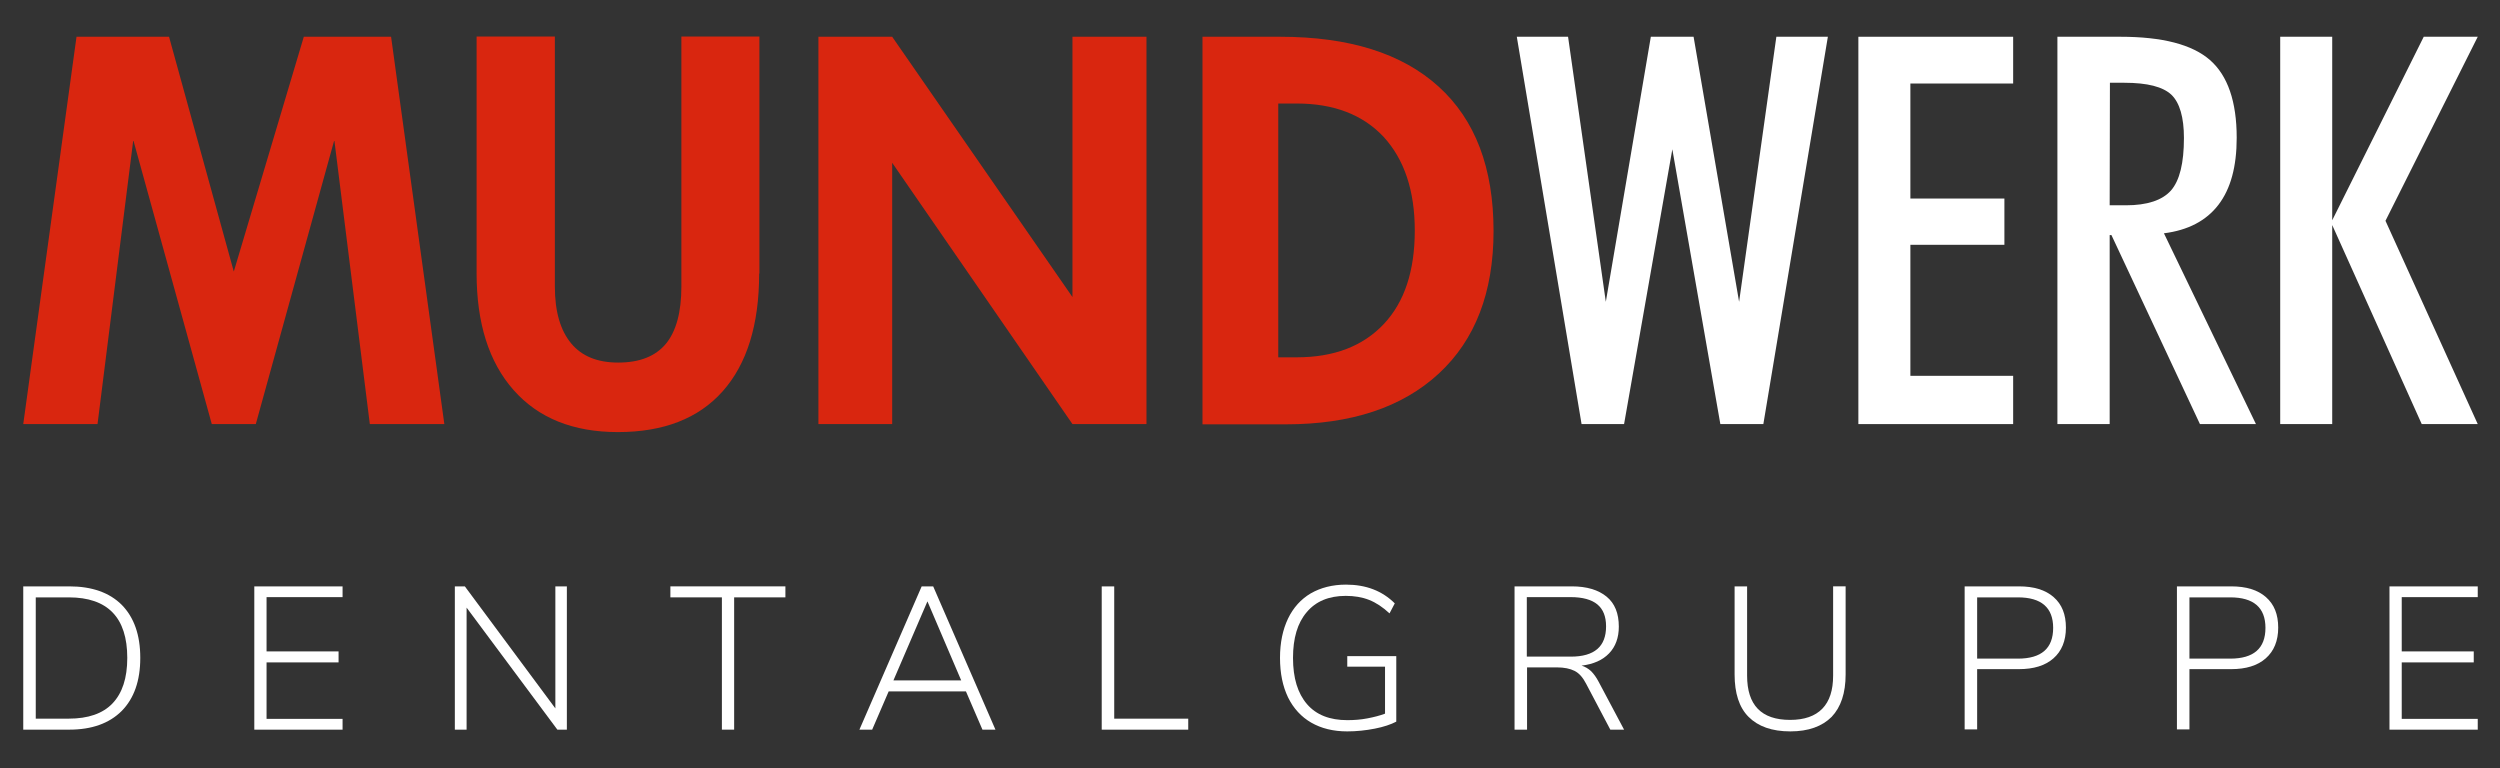
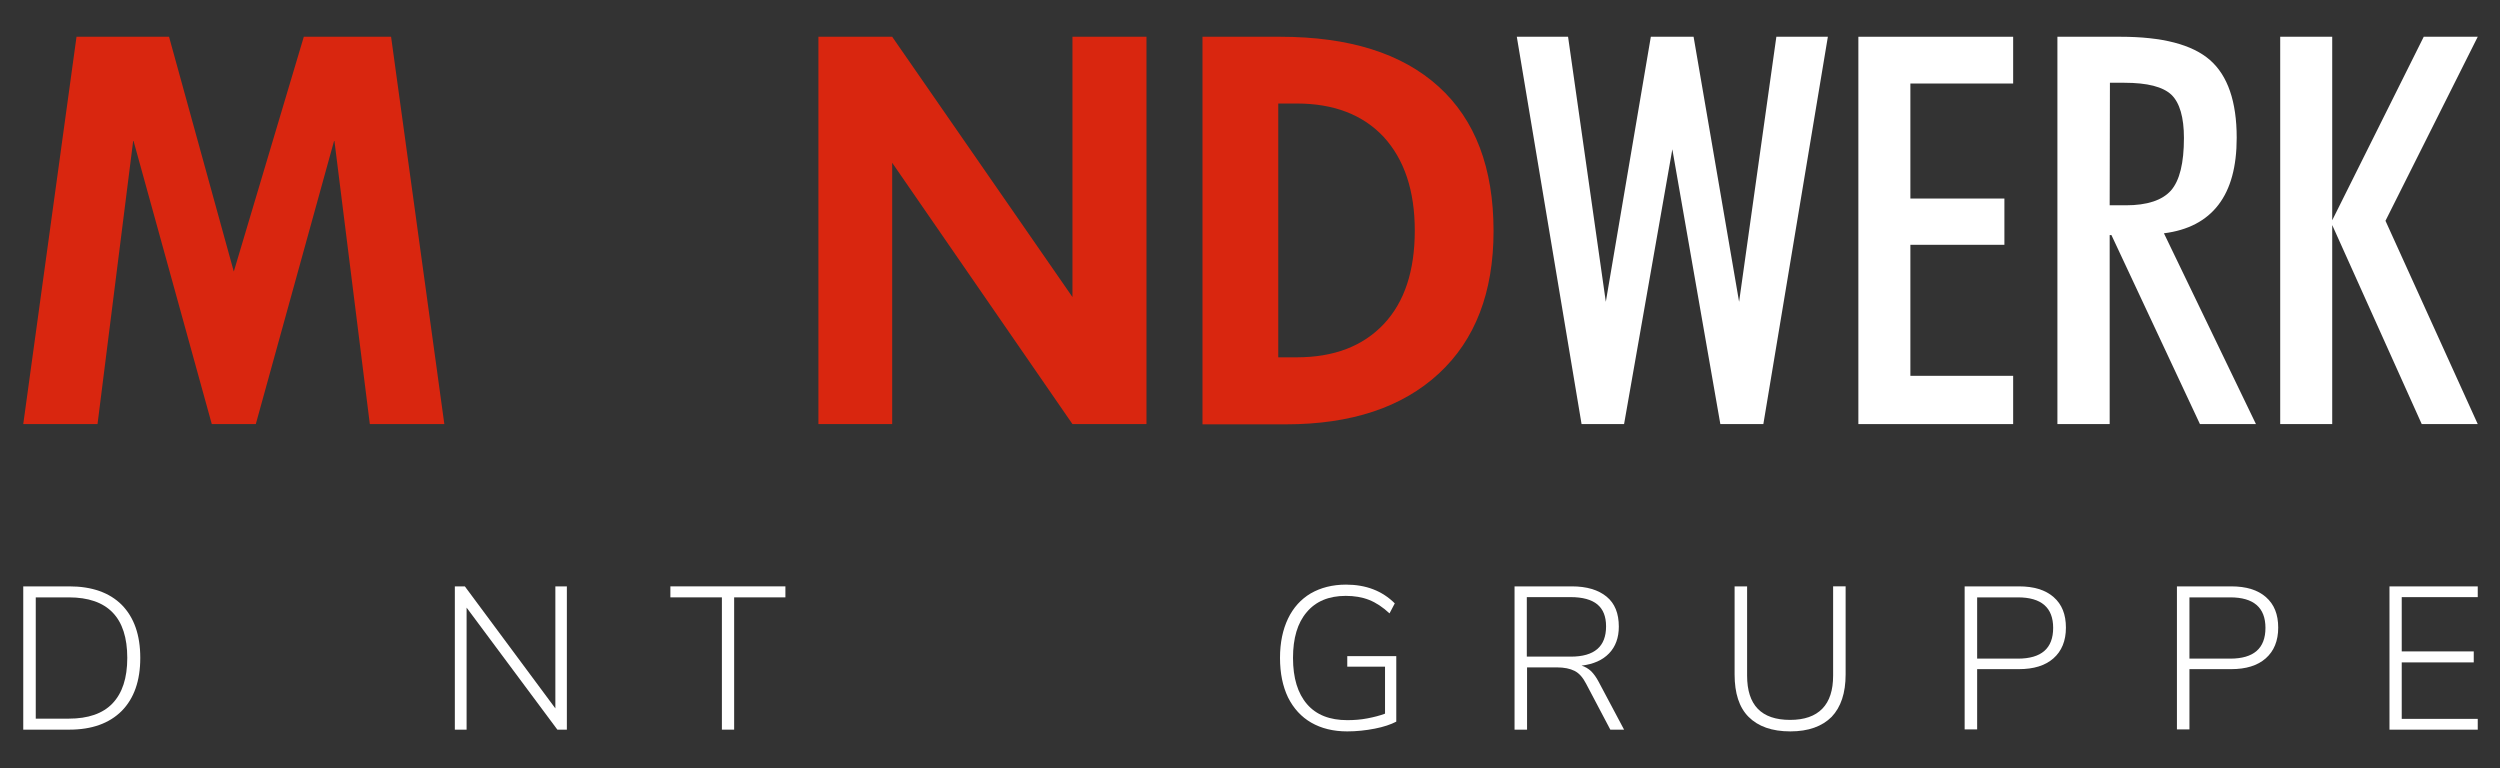
<svg xmlns="http://www.w3.org/2000/svg" version="1.1" id="Ebene_1" x="0px" y="0px" viewBox="0 0 999.8 307.2" style="enable-background:new 0 0 999.8 307.2;" xml:space="preserve">
  <rect x="0" y="0" width="999.8" height="307.2" fill="#333333" stroke="none" />
  <style type="text/css">
	.st0{fill:#FFFFFF;}
	.st1{fill:#D9260F;}
</style>
  <g>
    <g>
      <g>
        <path class="st0" d="M9.3,234.5h18.4c9.1,0,16.1,2.5,21,7.4c4.9,5,7.4,12,7.4,21.2c0,9.2-2.5,16.2-7.4,21.2c-5,5-12,7.5-21,7.5     H9.3V234.5z M27.5,287.4c7.7,0,13.6-2,17.5-6.1s5.9-10.1,5.9-18.2c0-16.1-7.8-24.2-23.4-24.2H14.3v48.5L27.5,287.4L27.5,287.4z" />
-         <path class="st0" d="M101.7,291.8v-57.3H137v4.3h-30.4v21.7h28.8v4.4h-28.8v22.6H137v4.3H101.7z" />
        <path class="st0" d="M222,234.5h4.7v57.3h-3.8L186.6,243v48.8h-4.7v-57.3h4l36.2,48.8v-48.8H222z" />
        <path class="st0" d="M288.7,291.8v-52.9h-20.6v-4.4h46v4.4h-20.5v52.9H288.7z" />
-         <path class="st0" d="M392.9,291.8l-6.6-15.3h-30.9l-6.6,15.3h-5.1l24.9-57.3h4.6l24.9,57.3H392.9z M357.3,272.1h27.1l-13.5-31.6     L357.3,272.1z" />
-         <path class="st0" d="M440.6,291.8v-57.3h5v52.9h29.6v4.4L440.6,291.8L440.6,291.8z" />
        <path class="st0" d="M558.4,262.5v26.1c-2.1,1.1-5,2.1-8.6,2.8s-7.3,1.1-11,1.1c-5.6,0-10.4-1.2-14.4-3.5s-7.1-5.7-9.3-10.1     c-2.1-4.4-3.2-9.6-3.2-15.8c0-6.1,1.1-11.3,3.2-15.7c2.1-4.4,5.2-7.8,9.1-10.1c4-2.3,8.7-3.5,14.1-3.5c8,0,14.5,2.5,19.5,7.5     l-2.1,4c-2.7-2.5-5.4-4.3-8.2-5.4s-5.9-1.6-9.3-1.6c-6.8,0-12,2.2-15.6,6.5c-3.7,4.3-5.5,10.4-5.5,18.3c0,8.1,1.9,14.2,5.6,18.5     c3.7,4.3,9.1,6.4,16.1,6.4c2.7,0,5.4-0.2,8-0.7s5-1.1,7.1-1.9v-18.8h-15.1v-4.2h19.6V262.5z" />
        <path class="st0" d="M649.5,291.8H644l-9.7-18.4c-1.3-2.5-2.8-4.2-4.6-5.1s-4.1-1.4-7.1-1.4h-11.9v24.9h-5v-57.3h22.9     c6,0,10.6,1.4,13.9,4.1c3.3,2.7,4.9,6.7,4.9,12c0,4.4-1.3,8-3.9,10.7c-2.6,2.7-6.2,4.3-11,4.9c1.4,0.4,2.7,1.2,3.8,2.2     c1.1,1.1,2.1,2.5,3,4.2L649.5,291.8z M628.2,262.6c9.4,0,14.1-4,14.1-12.1c0-4-1.2-6.9-3.5-8.8s-5.9-2.9-10.6-2.9h-17.6v23.8     H628.2z" />
        <path class="st0" d="M699.3,286.7c-3.8-3.8-5.6-9.5-5.6-17v-35.2h5v35.7c0,11.8,5.7,17.7,17.2,17.7c5.7,0,10-1.5,12.9-4.5     s4.3-7.4,4.3-13.2v-35.7h5v35.2c0,7.5-1.9,13.1-5.6,17c-3.8,3.8-9.3,5.8-16.5,5.8C708.6,292.5,703.1,290.5,699.3,286.7z" />
        <path class="st0" d="M785.7,234.5h21.7c6,0,10.6,1.4,13.9,4.3c3.3,2.9,4.9,6.9,4.9,12.2c0,5.3-1.7,9.4-5,12.3s-7.9,4.3-13.8,4.3     h-16.7v24.1h-5L785.7,234.5L785.7,234.5z M807,263.4c9.4,0,14.1-4.1,14.1-12.3c0-8.1-4.7-12.2-14.1-12.2h-16.3v24.5H807z" />
        <path class="st0" d="M870.6,234.5h21.7c6,0,10.6,1.4,13.9,4.3s4.9,6.9,4.9,12.2c0,5.3-1.7,9.4-5,12.3s-7.9,4.3-13.8,4.3h-16.7     v24.1h-5V234.5z M891.9,263.4c9.4,0,14.1-4.1,14.1-12.3c0-8.1-4.7-12.2-14.1-12.2h-16.3v24.5H891.9z" />
        <path class="st0" d="M955.6,291.8v-57.3h35.3v4.3h-30.4v21.7h28.8v4.4h-28.8v22.6h30.4v4.3H955.6z" />
      </g>
    </g>
    <polygon class="st1" points="121.5,14.7 93.5,108.6 67.6,14.7 30.6,14.7 9.3,169.6 39,169.6 53.3,56 84.7,169.6 102.3,169.6    133.7,56 147.9,169.6 177.7,169.6 156.4,14.7  " />
    <g>
-       <path class="st1" d="M303.6,109.4c0,20.5-4.9,36.2-14.6,47.1s-23.7,16.3-41.9,16.3c-17.9,0-31.8-5.6-41.7-16.8    c-9.9-11.2-14.8-26.8-14.8-46.7V14.6h31.3v100c0,10,2.2,17.5,6.5,22.7s10.6,7.7,18.8,7.7c8.6,0,14.9-2.5,19.1-7.5    c4.1-5,6.2-12.6,6.2-22.9v-100h31.2v94.8H303.6z" />
-     </g>
+       </g>
    <polygon class="st1" points="428.9,14.7 428.9,118.8 356.8,14.7 327.3,14.7 327.3,169.6 356.8,169.6 356.8,65.1 428.9,169.6    458.5,169.6 458.5,14.7  " />
    <g>
      <path class="st1" d="M565.8,92.2c0-16-4.2-28.4-12.4-37.4c-8.3-8.9-19.9-13.4-34.8-13.4h-7.4v101.5h7.4c14.8,0,26.4-4.4,34.8-13.3    C561.7,120.8,565.8,108.3,565.8,92.2 M597.3,92.4c0,24.5-7.3,43.5-21.9,57c-14.6,13.5-35,20.3-61.2,20.3h-33.3v-155h31    c27.6,0,48.7,6.6,63.4,19.9C590,47.9,597.3,67.2,597.3,92.4" />
    </g>
    <polygon class="st0" points="710.4,14.7 695.5,120.7 677.3,14.7 660.2,14.7 642.2,120.7 627.1,14.7 606.6,14.7 632.5,169.6    649.5,169.6 668.8,59.7 688,169.6 705.2,169.6 731,14.7  " />
    <polygon class="st0" points="743.2,14.7 743.2,169.6 805.1,169.6 805.1,150.3 764,150.3 764,97.9 801.6,97.9 801.6,79.4 764,79.4    764,33.4 805.1,33.4 805.1,14.7  " />
    <g>
      <path class="st0" d="M843.7,82.1h6.5c8.5,0,14.5-2,18-5.9c3.5-4,5.2-11,5.2-21c0-8.3-1.7-14.1-5-17.3c-3.4-3.2-9.6-4.8-18.8-4.8    h-5.8L843.7,82.1L843.7,82.1z M843.7,94v75.6h-20.9V14.7H848c16.8,0,28.7,3.1,35.8,9.3c7.1,6.2,10.7,16.6,10.7,31.1    c0,11.5-2.4,20.4-7.3,26.8S875,92.1,865.4,93.3l36.8,76.3h-22.4L844.4,94H843.7z" />
    </g>
    <polygon class="st0" points="969.3,14.7 932.7,88.1 932.7,14.7 911.9,14.7 911.9,169.6 932.7,169.6 932.7,90 968.5,169.6    990.9,169.6 954,88.3 990.9,14.7  " />
  </g>
</svg>